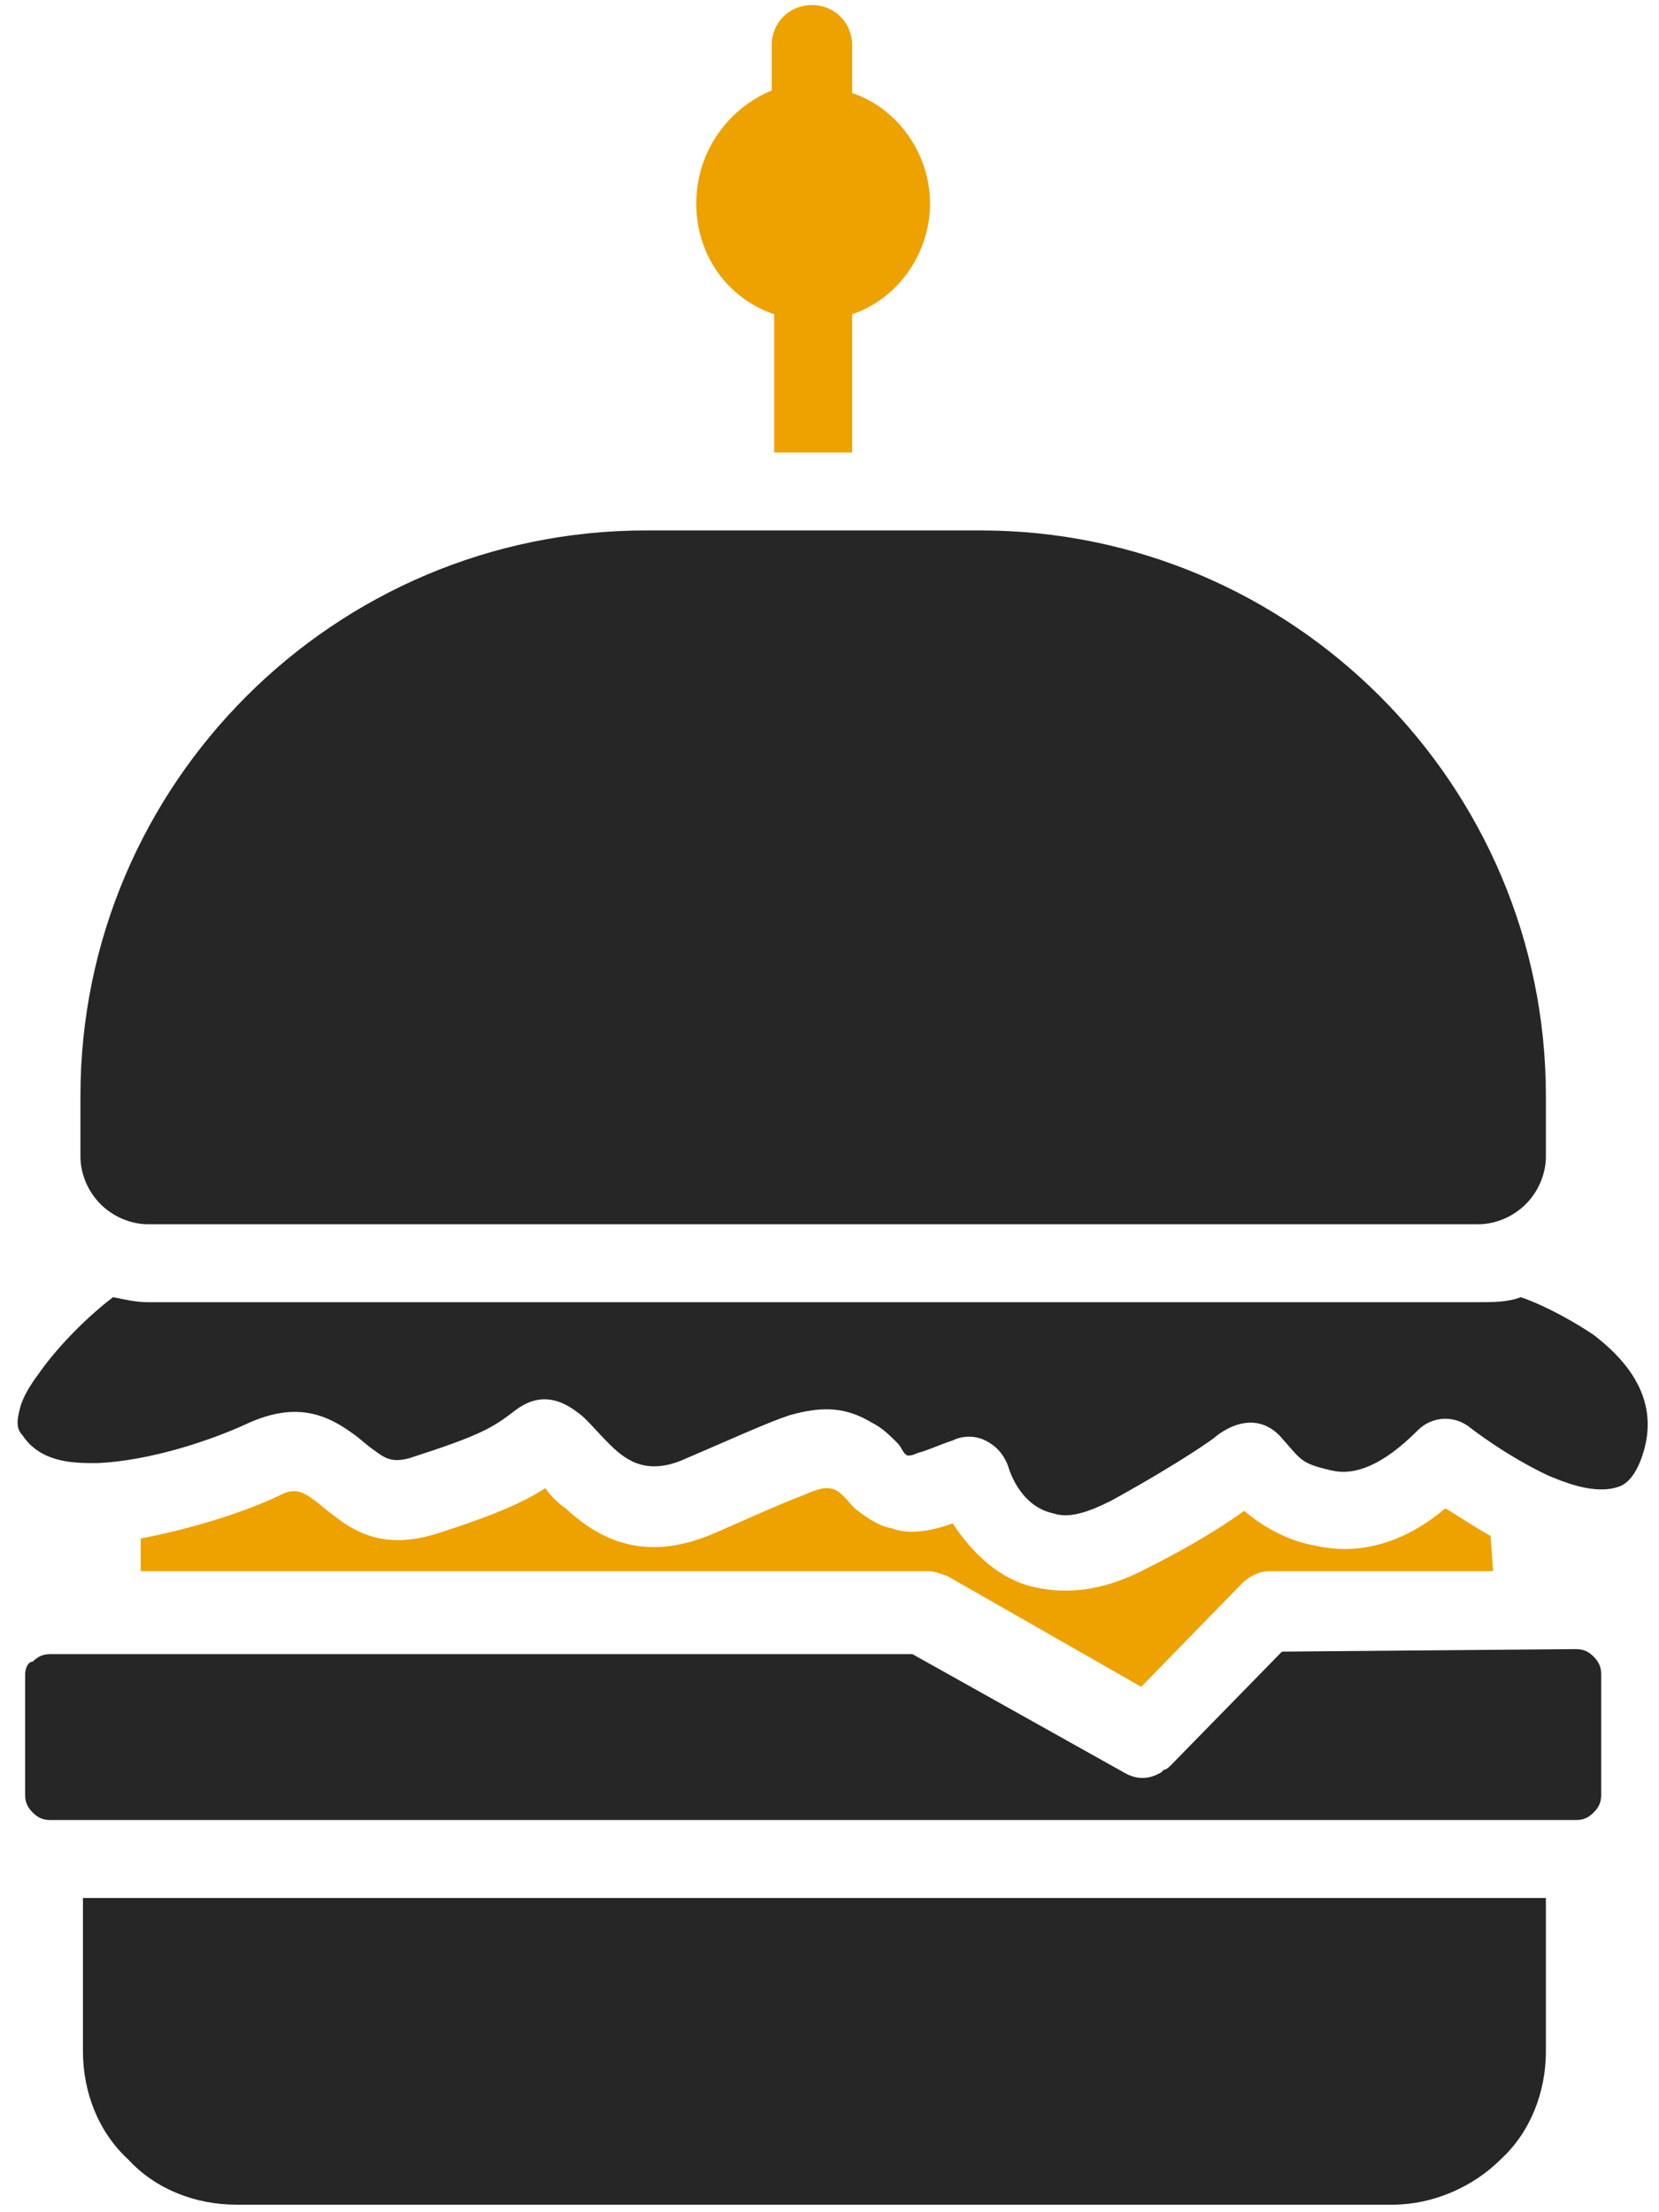
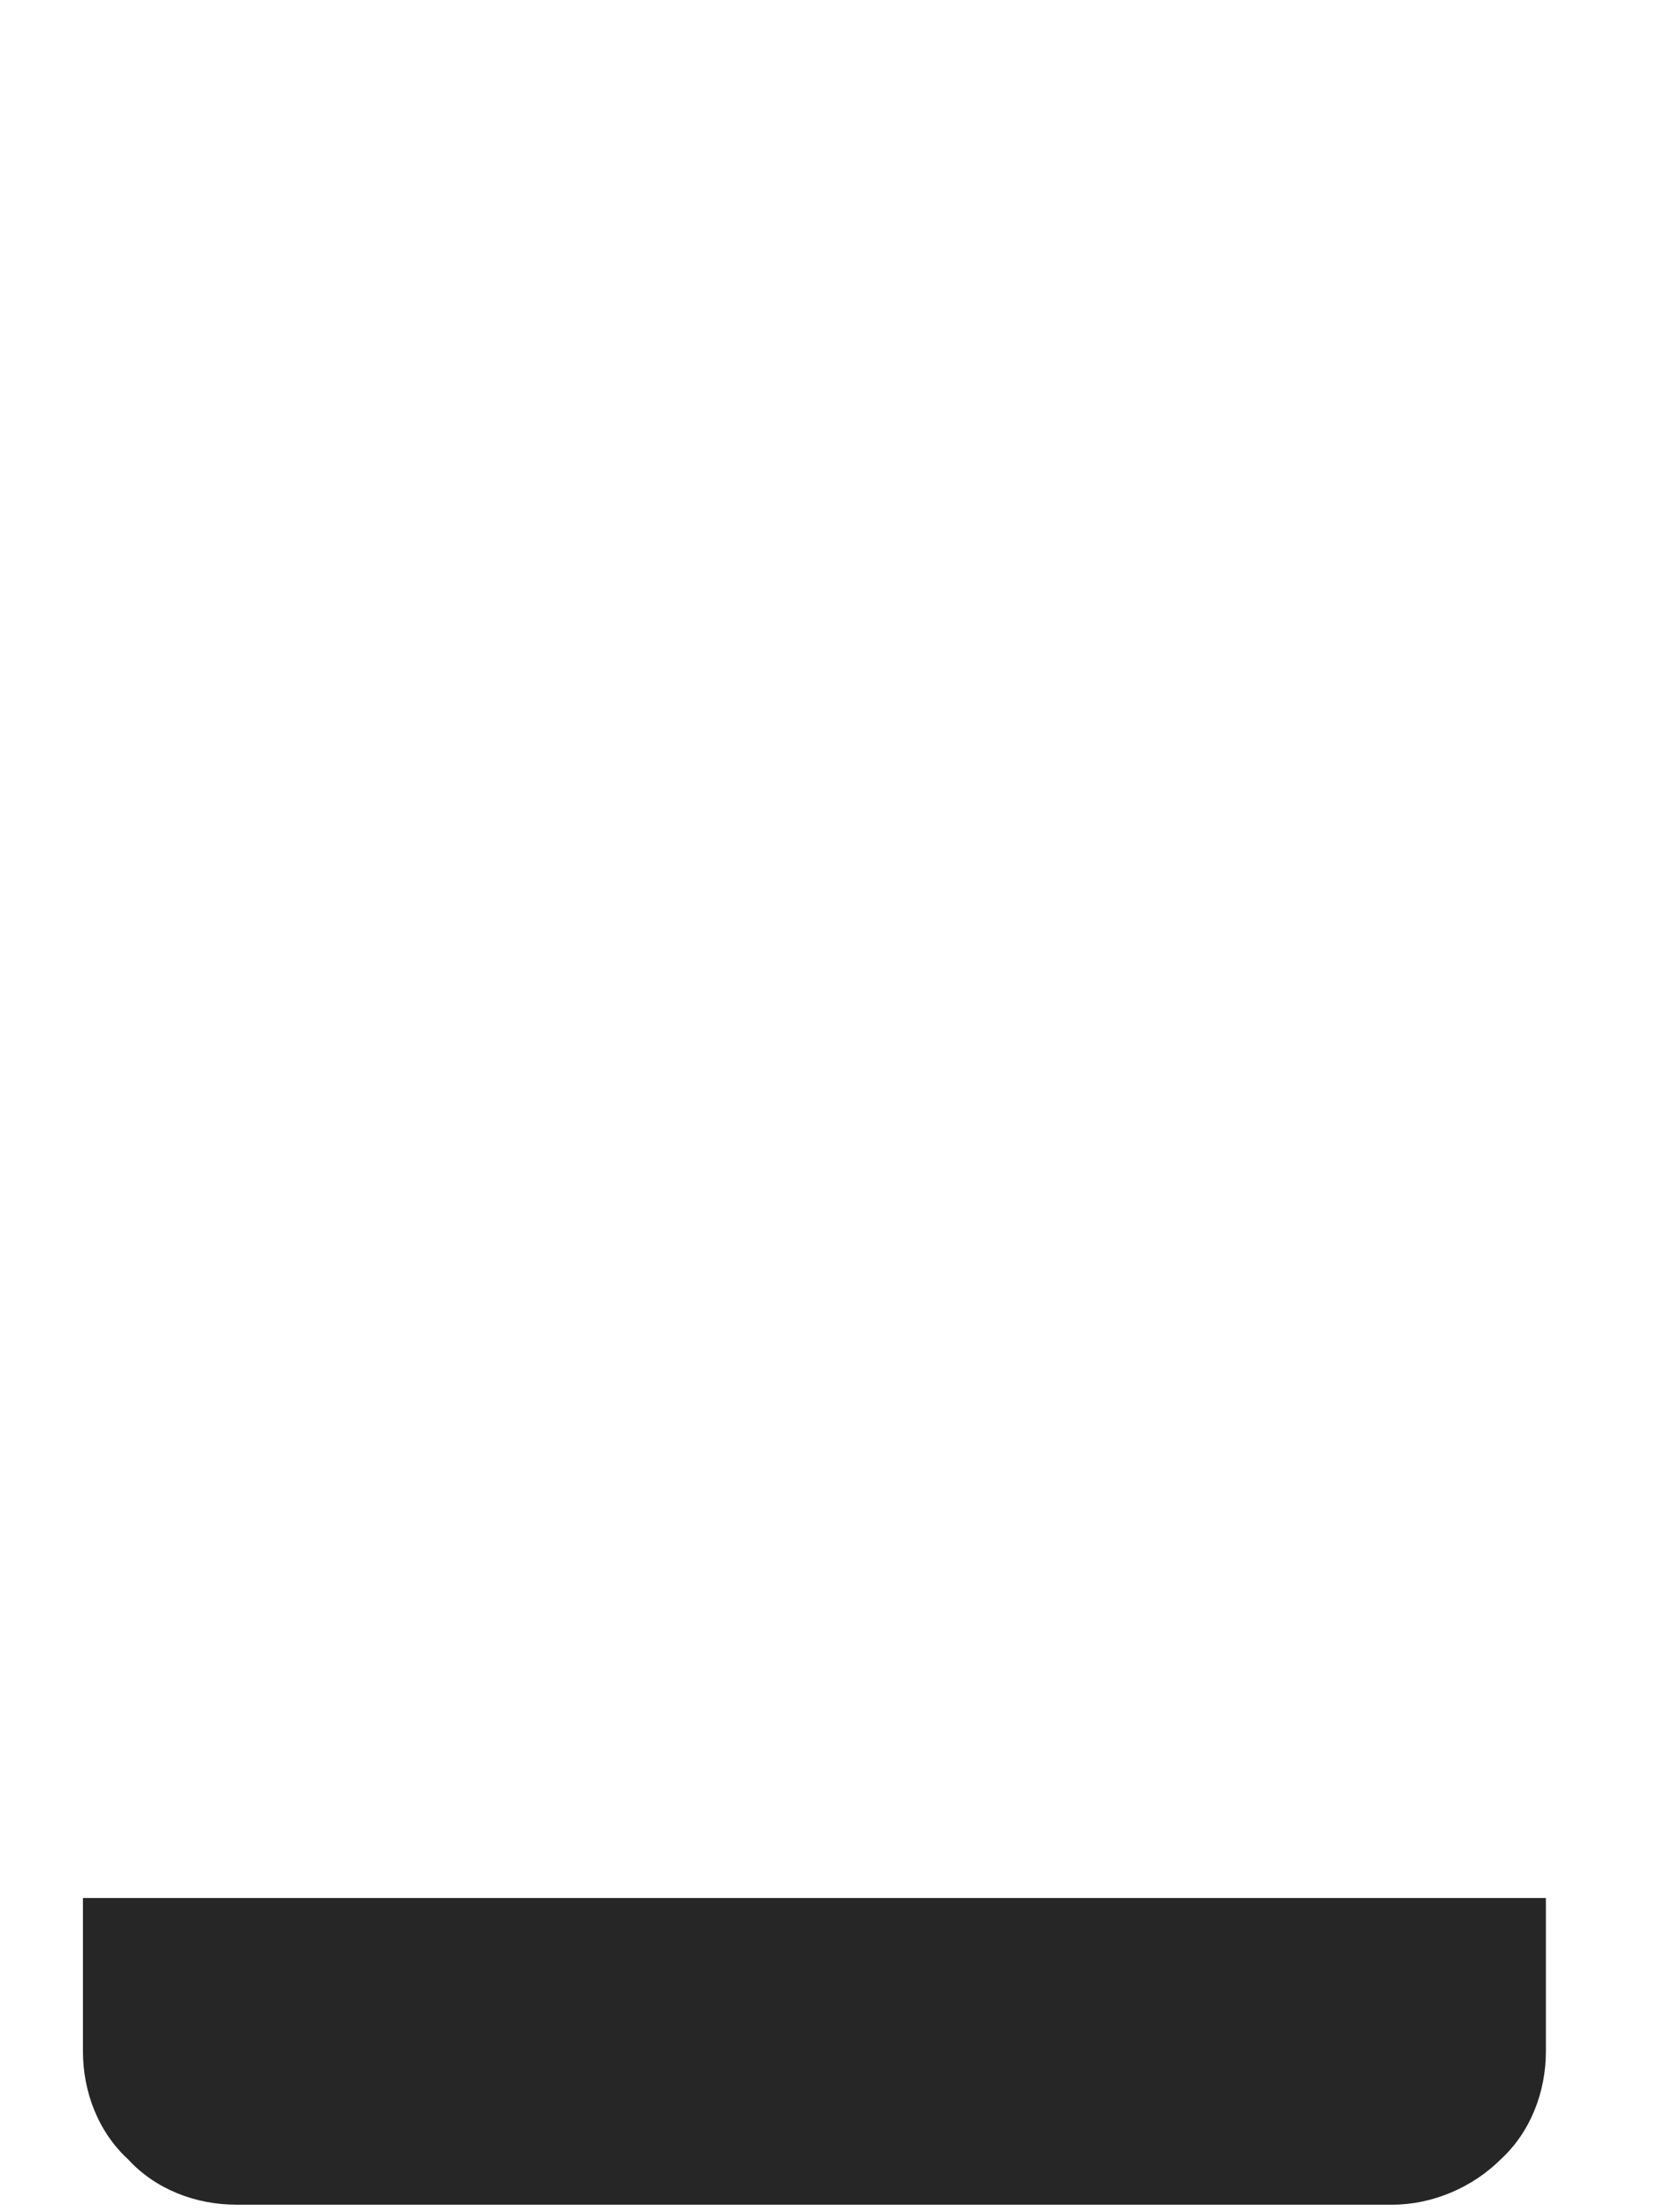
<svg xmlns="http://www.w3.org/2000/svg" version="1.1" id="Слой_1" x="0px" y="0px" width="66px" height="88px" viewBox="0 0 66 88" style="enable-background:new 0 0 66 88;" xml:space="preserve">
  <style type="text/css"> .st0{fill-rule:evenodd;clip-rule:evenodd;fill:#262626;} .st1{fill-rule:evenodd;clip-rule:evenodd;fill:#EDA200;} </style>
  <g>
    <path class="st0" d="M61.5,75.5v6.1c0,1.6-0.6,3.2-1.8,4.3c-1.1,1.1-2.7,1.8-4.3,1.8h-46c-1.6,0-3.2-0.6-4.3-1.8 c-1.2-1.1-1.8-2.7-1.8-4.3v-6.1H61.5z" />
-     <path class="st0" d="M51,65.7l-4.4,4.5c-0.1,0.1-0.2,0.2-0.3,0.2l-0.1,0.1c-0.5,0.3-1,0.3-1.5,0l-8.4-4.7H2c-0.3,0-0.5,0.1-0.7,0.3 C1.1,66.1,1,66.4,1,66.6v4.8c0,0.3,0.1,0.5,0.3,0.7c0.2,0.2,0.4,0.3,0.7,0.3h60.7c0.3,0,0.5-0.1,0.7-0.3c0.2-0.2,0.3-0.4,0.3-0.7 v-4.8c0-0.3-0.1-0.5-0.3-0.7c-0.2-0.2-0.4-0.3-0.7-0.3L51,65.7L51,65.7z" />
-     <path class="st1" d="M59.3,61.1c-0.7-0.4-1.3-0.8-1.8-1.1c-1.9,1.6-3.7,1.8-5.1,1.5c-1.2-0.2-2.2-0.8-2.9-1.4 c-0.7,0.5-1.9,1.3-3.9,2.3c-1.9,1-3.4,1-4.6,0.7c-1.5-0.4-2.5-1.6-3.1-2.5c-1.1,0.4-1.9,0.4-2.4,0.2c-0.6-0.1-1.1-0.5-1.5-0.8 c-0.2-0.2-0.4-0.5-0.7-0.7c-0.4-0.2-0.7-0.1-1.4,0.2c-0.8,0.3-1.9,0.8-3.5,1.5c-2.8,1.2-4.6,0.2-5.9-1c-0.3-0.2-0.6-0.5-0.8-0.8 c-0.8,0.5-1.8,1-4.3,1.8c-1.9,0.6-3.1,0.1-4.1-0.7c-0.3-0.2-0.6-0.5-0.9-0.7c-0.3-0.2-0.6-0.4-1.1-0.2c-1.4,0.7-3.6,1.4-5.7,1.8 v1.3h31.3c0.3,0,0.5,0.1,0.8,0.2l7.7,4.4l4-4.1c0.3-0.3,0.7-0.5,1.1-0.5h8.9L59.3,61.1L59.3,61.1z" />
-     <path class="st0" d="M60.5,51.6c-0.5,0.2-1.1,0.2-1.7,0.2H5.9c-0.5,0-0.9-0.1-1.4-0.2c-0.8,0.6-2.1,1.8-3,3.1 c-0.3,0.4-0.6,0.9-0.7,1.3c-0.1,0.4-0.2,0.8,0.1,1.1c0.6,0.9,1.6,1.1,2.7,1.1l0.3,0c2.1-0.1,4.5-0.9,6-1.6c1.8-0.8,3-0.4,4.1,0.4 c0.3,0.2,0.6,0.5,0.9,0.7c0.4,0.3,0.7,0.5,1.4,0.3c2.8-0.9,3.3-1.2,4.2-1.9c0.8-0.6,1.6-0.6,2.5,0.1c0.3,0.2,0.7,0.7,1.2,1.2 c0.6,0.6,1.4,1.3,2.9,0.7c2.1-0.9,3.4-1.5,4.3-1.8c1.4-0.4,2.3-0.3,3.3,0.3c0.4,0.2,0.7,0.5,1,0.8c0.2,0.2,0.2,0.4,0.4,0.5 c0.1,0,0.2,0,0.4-0.1c0.4-0.1,0.8-0.3,1.4-0.5c0.4-0.2,0.9-0.2,1.3,0c0.4,0.2,0.7,0.5,0.9,1c0,0,0.4,1.6,1.8,1.9 c0.6,0.2,1.3,0,2.3-0.5c2.9-1.6,4.1-2.5,4.1-2.5s1.4-1.3,2.6-0.1c0.9,1,0.8,1.1,2.1,1.4c0.9,0.2,2-0.2,3.4-1.6 c0.6-0.6,1.5-0.6,2.1-0.1c0,0,1.4,1.1,3.1,1.9l0.5,0.2c0.8,0.3,1.7,0.5,2.4,0.2c0.4-0.2,0.7-0.7,0.9-1.4c0.6-2.1-0.7-3.6-2-4.6 C62.2,52.3,61.1,51.8,60.5,51.6L60.5,51.6z" />
-     <path class="st0" d="M61.5,43.6V46c0,0.7-0.3,1.4-0.8,1.9c-0.5,0.5-1.2,0.8-1.9,0.8H5.9c-0.7,0-1.4-0.3-1.9-0.8 c-0.5-0.5-0.8-1.2-0.8-1.9v-2.4c0-12.4,10.1-22.5,22.5-22.5H39C51.4,21.1,61.5,31.2,61.5,43.6L61.5,43.6z" />
-     <path class="st1" d="M30.8,18h3.1v-5.5c1.8-0.6,3.1-2.4,3.1-4.4s-1.3-3.8-3.1-4.4V1.8c0-0.9-0.7-1.6-1.6-1.6 c-0.9,0-1.6,0.7-1.6,1.6v1.8C29,4.3,27.7,6,27.7,8.1s1.3,3.8,3.1,4.4V18z" />
  </g>
</svg>